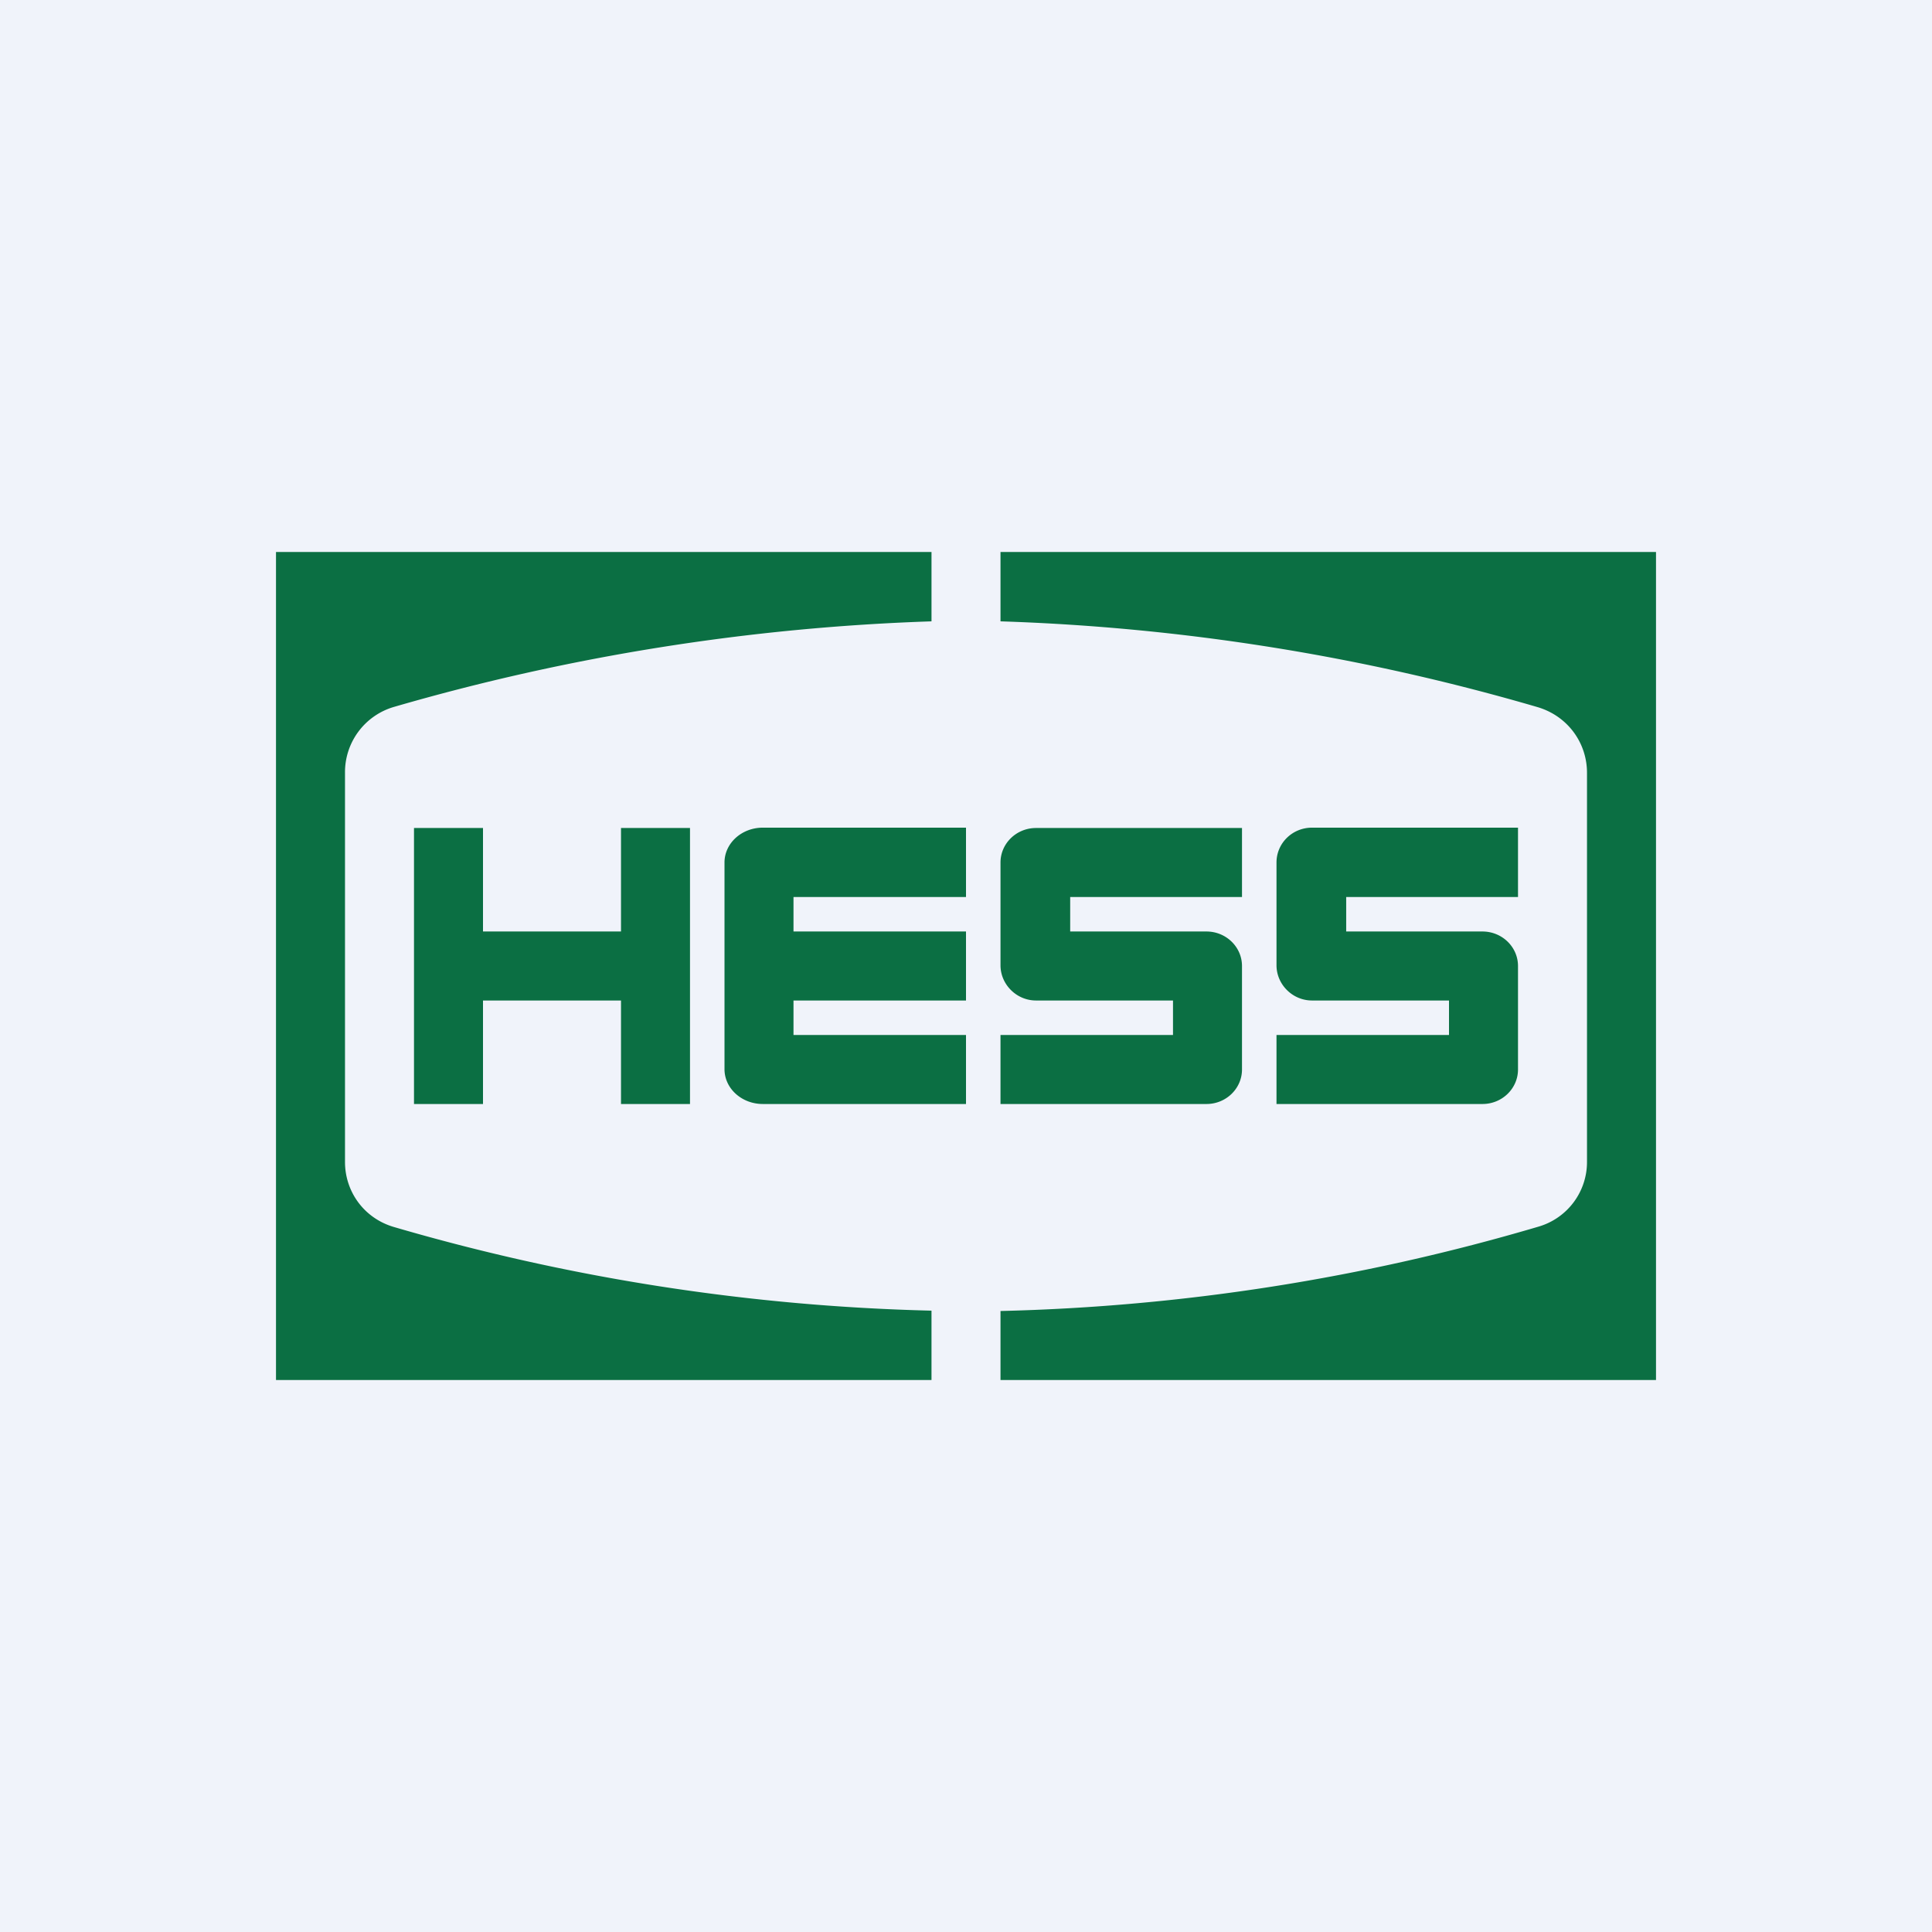
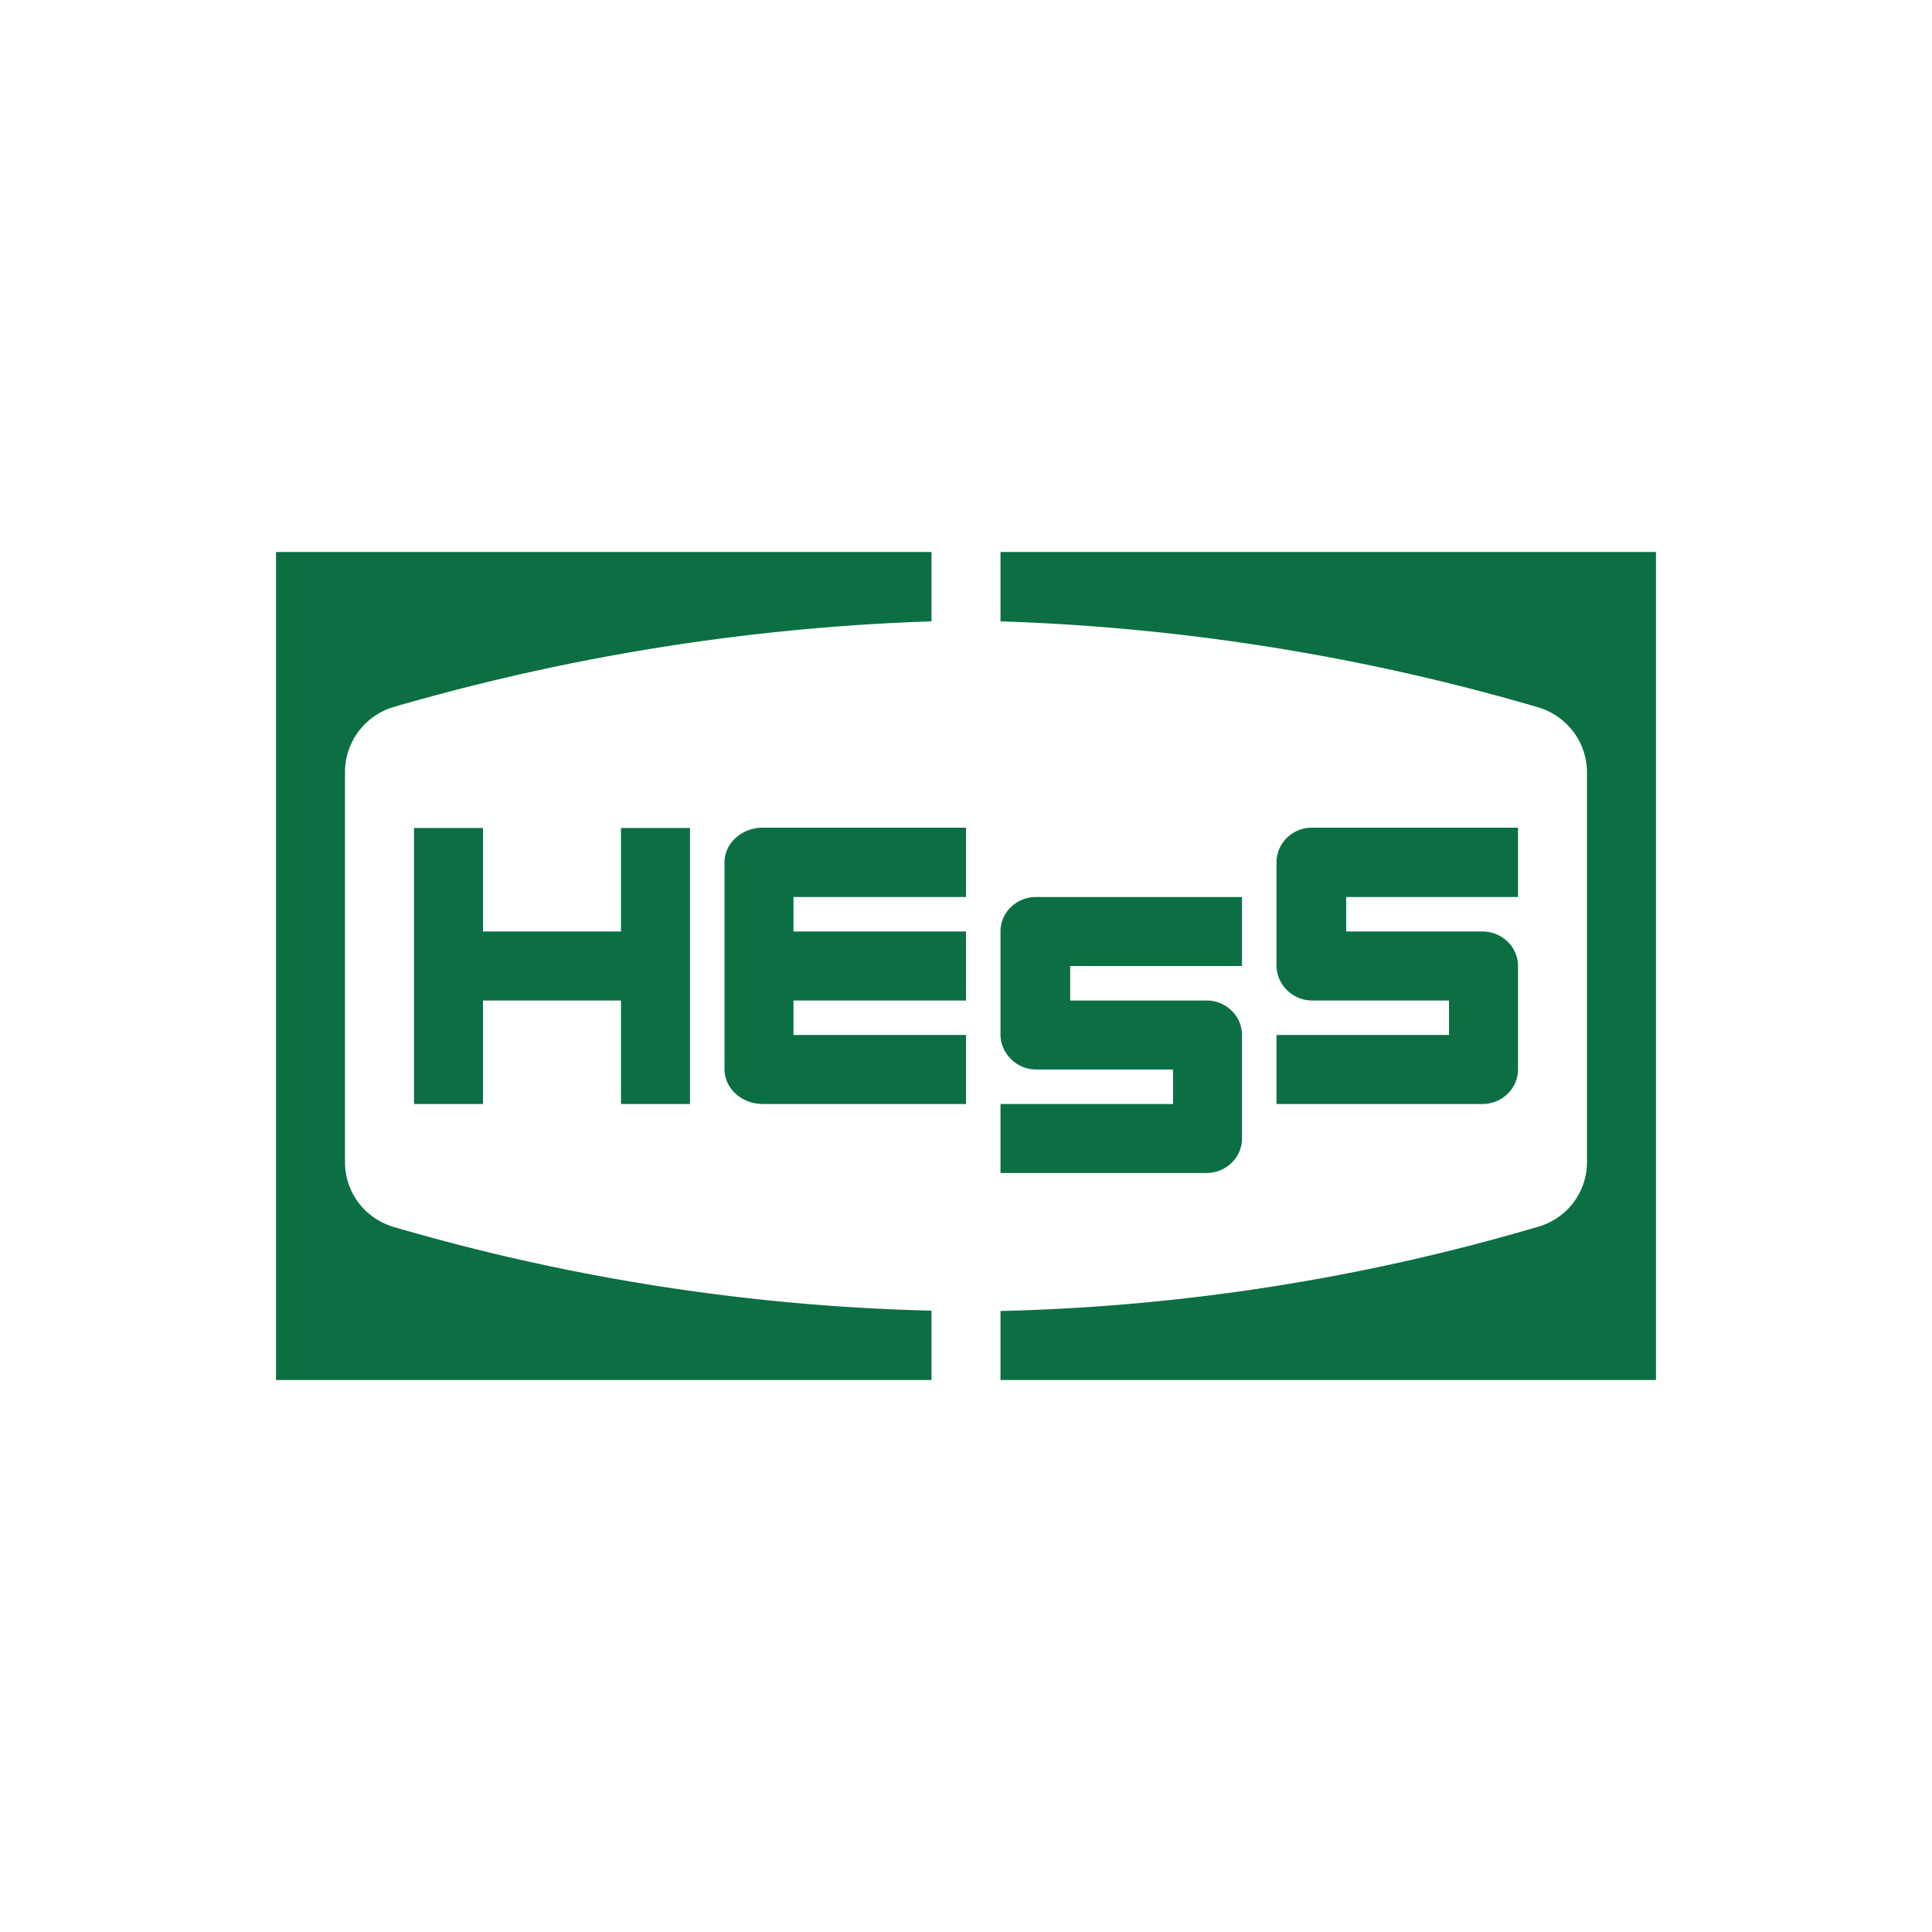
<svg xmlns="http://www.w3.org/2000/svg" width="56" height="56" viewBox="0 0 56 56">
-   <path fill="#F0F3FA" d="M0 0h56v56H0z" />
-   <path d="M8 16h40v24H29v-2a60.04 60.04 0 0 0 15.61-2.45A1.95 1.95 0 0 0 46 33.67V22.4c0-.87-.56-1.64-1.42-1.9A62.7 62.7 0 0 0 29 18.01V16h-2v2.01a63.41 63.41 0 0 0-15.58 2.48A1.97 1.97 0 0 0 10 22.4v11.28c0 .85.54 1.62 1.4 1.88A60.7 60.7 0 0 0 27 37.99V40H8V16zm4 16v-8h2v3h4v-3h2v8h-2v-3h-4v3h-2zm16-8v2h-5v1h5v2h-5v1h5v2h-5.89c-.61 0-1.11-.45-1.11-1.01V25c0-.56.5-1.01 1.11-1.01H28zm8 2v-2h-5.97c-.57 0-1.03.45-1.03 1v2.98c0 .55.46 1.02 1.03 1.02H34v1h-5v2h5.97c.57 0 1.03-.45 1.03-1v-3c0-.55-.46-1-1.03-1h-3.95v-1H36zm8-2v2h-4.98v1h3.95c.57 0 1.03.45 1.03 1v3c0 .55-.46 1-1.03 1H37v-2h5v-1h-3.97c-.57 0-1.03-.47-1.03-1.02V25c0-.56.46-1.01 1.03-1.01H44z" fill="#0B6F43" />
+   <path d="M8 16h40v24H29v-2a60.04 60.04 0 0 0 15.61-2.45A1.95 1.95 0 0 0 46 33.67V22.4c0-.87-.56-1.64-1.42-1.9A62.7 62.7 0 0 0 29 18.01V16h-2v2.01a63.41 63.41 0 0 0-15.58 2.48A1.97 1.97 0 0 0 10 22.4v11.28c0 .85.54 1.62 1.4 1.88A60.7 60.7 0 0 0 27 37.99V40H8V16zm4 16v-8h2v3h4v-3h2v8h-2v-3h-4v3h-2zm16-8v2h-5v1h5v2h-5v1h5v2h-5.89c-.61 0-1.11-.45-1.11-1.01V25c0-.56.5-1.01 1.11-1.01H28zm8 2h-5.97c-.57 0-1.03.45-1.03 1v2.98c0 .55.46 1.02 1.03 1.02H34v1h-5v2h5.97c.57 0 1.03-.45 1.03-1v-3c0-.55-.46-1-1.03-1h-3.95v-1H36zm8-2v2h-4.98v1h3.95c.57 0 1.03.45 1.03 1v3c0 .55-.46 1-1.03 1H37v-2h5v-1h-3.97c-.57 0-1.03-.47-1.03-1.02V25c0-.56.46-1.01 1.03-1.01H44z" fill="#0B6F43" />
</svg>